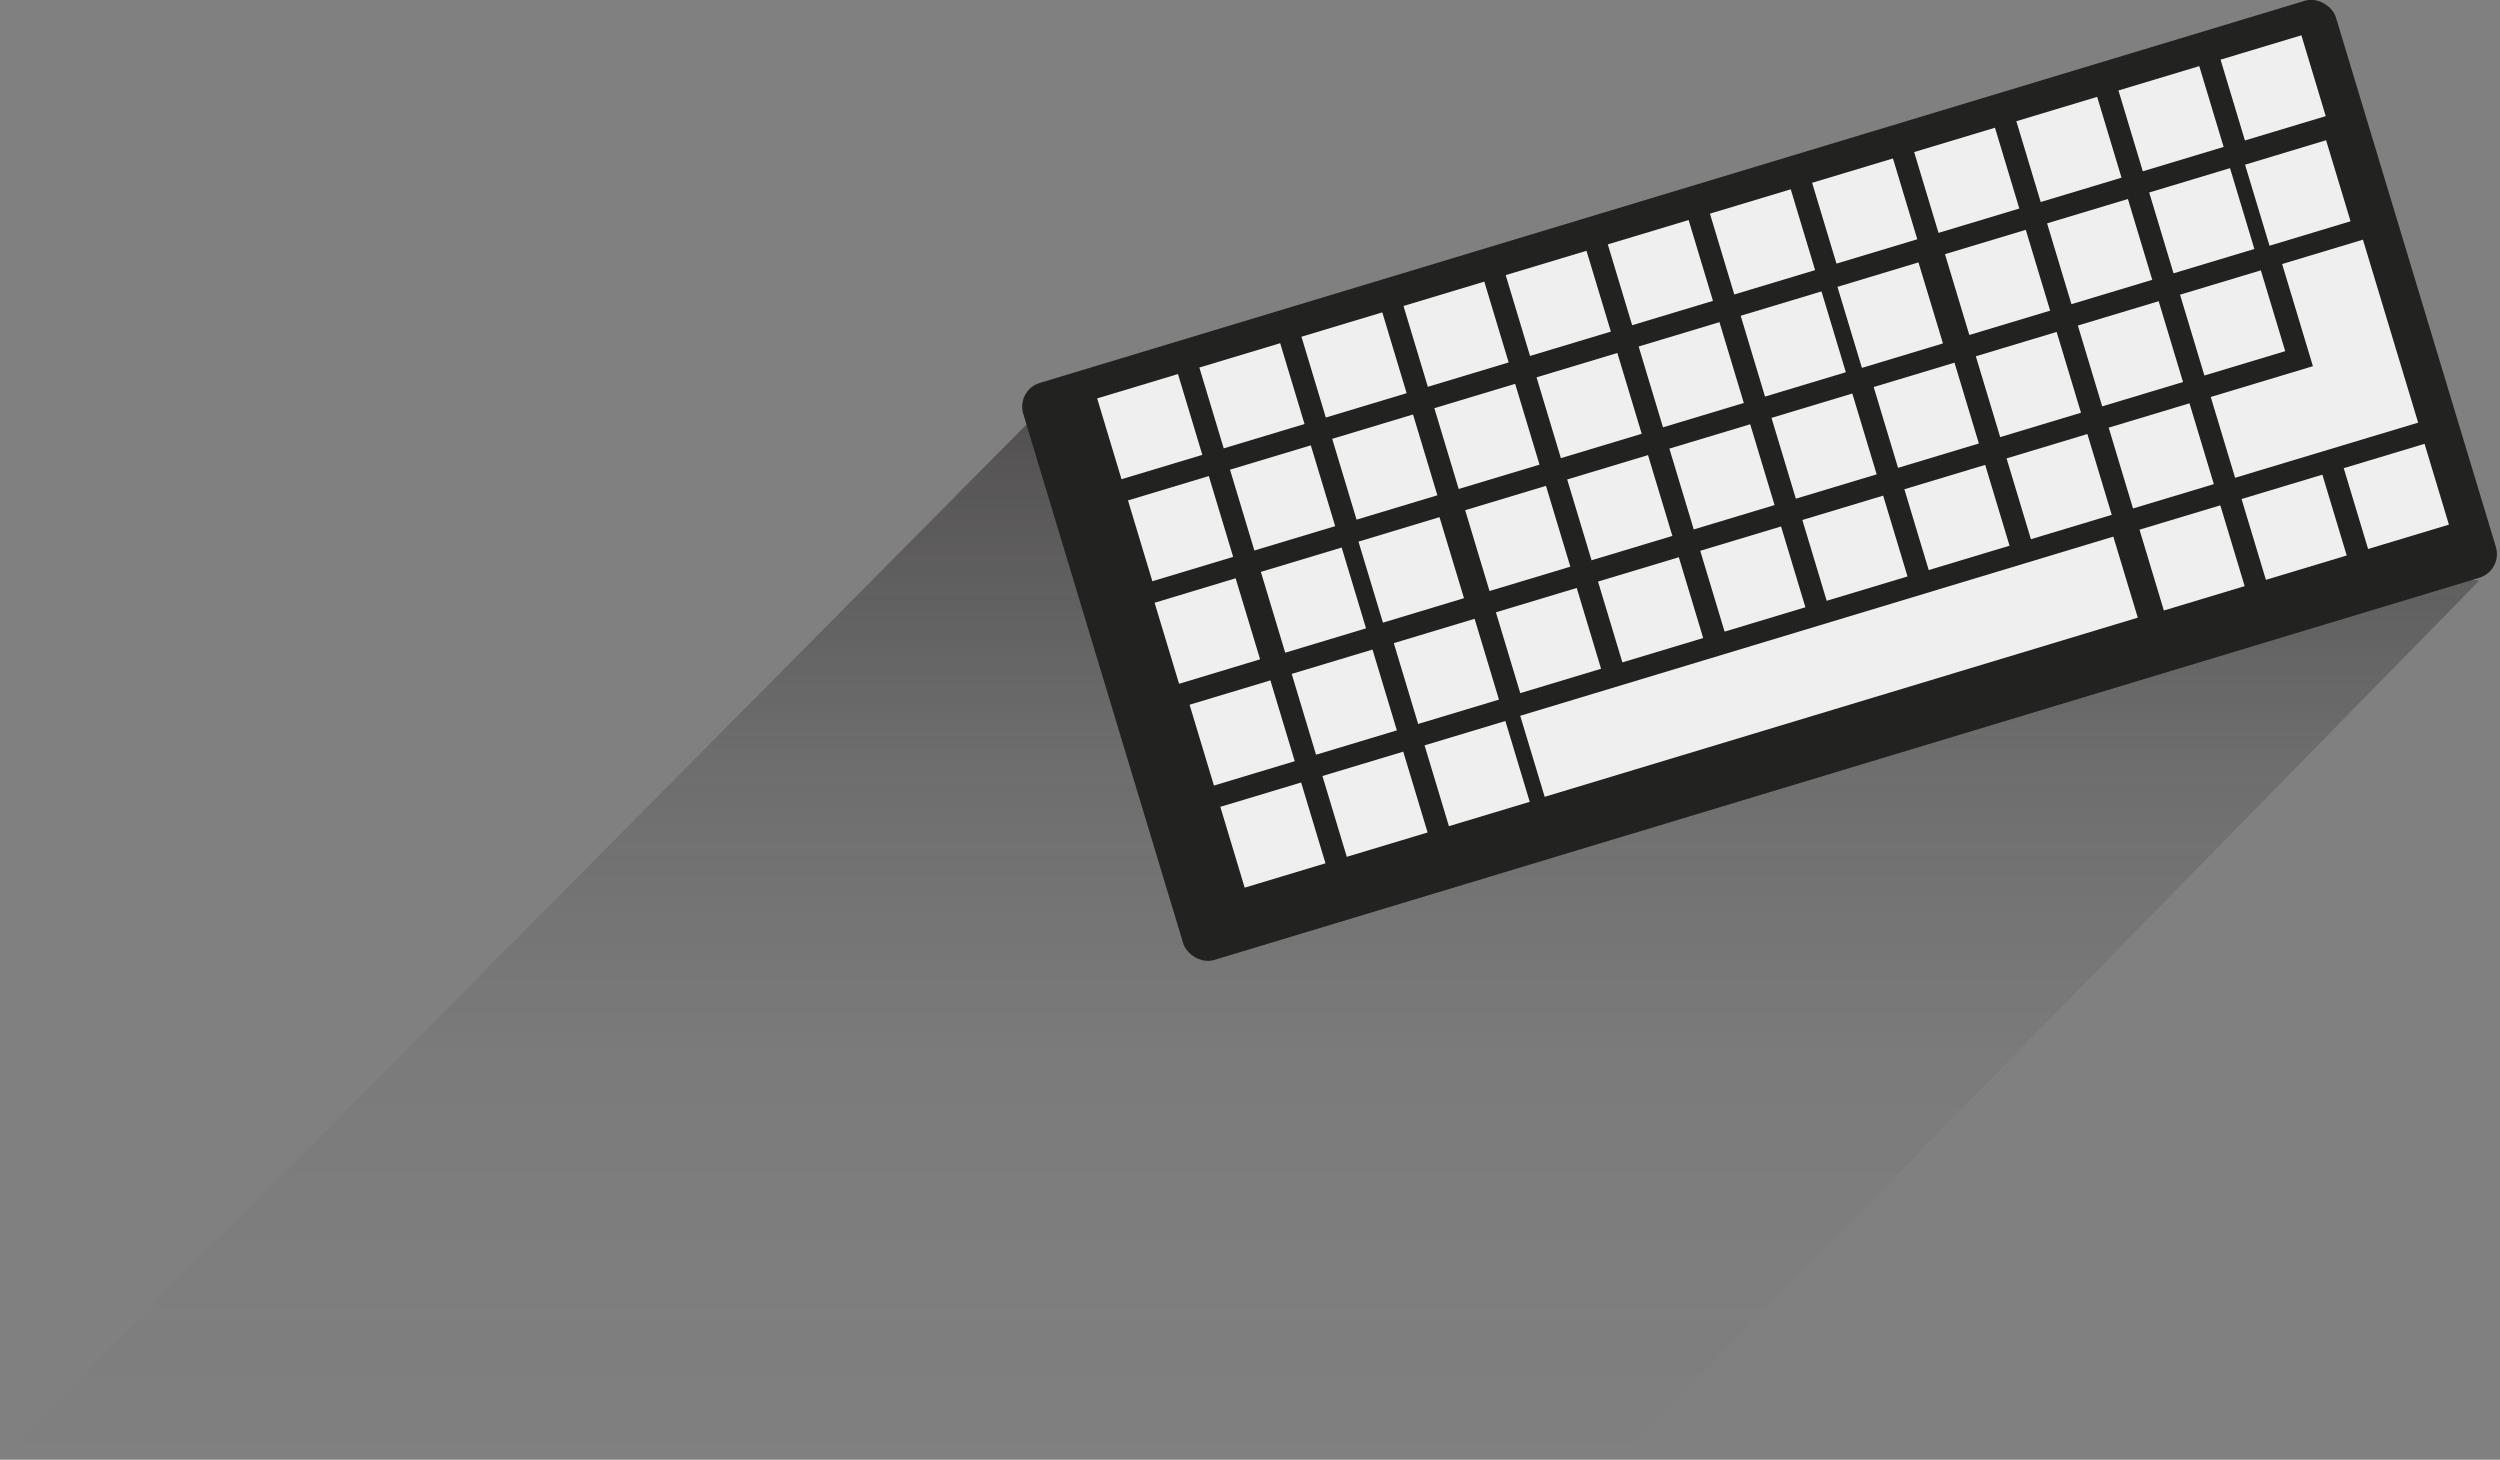
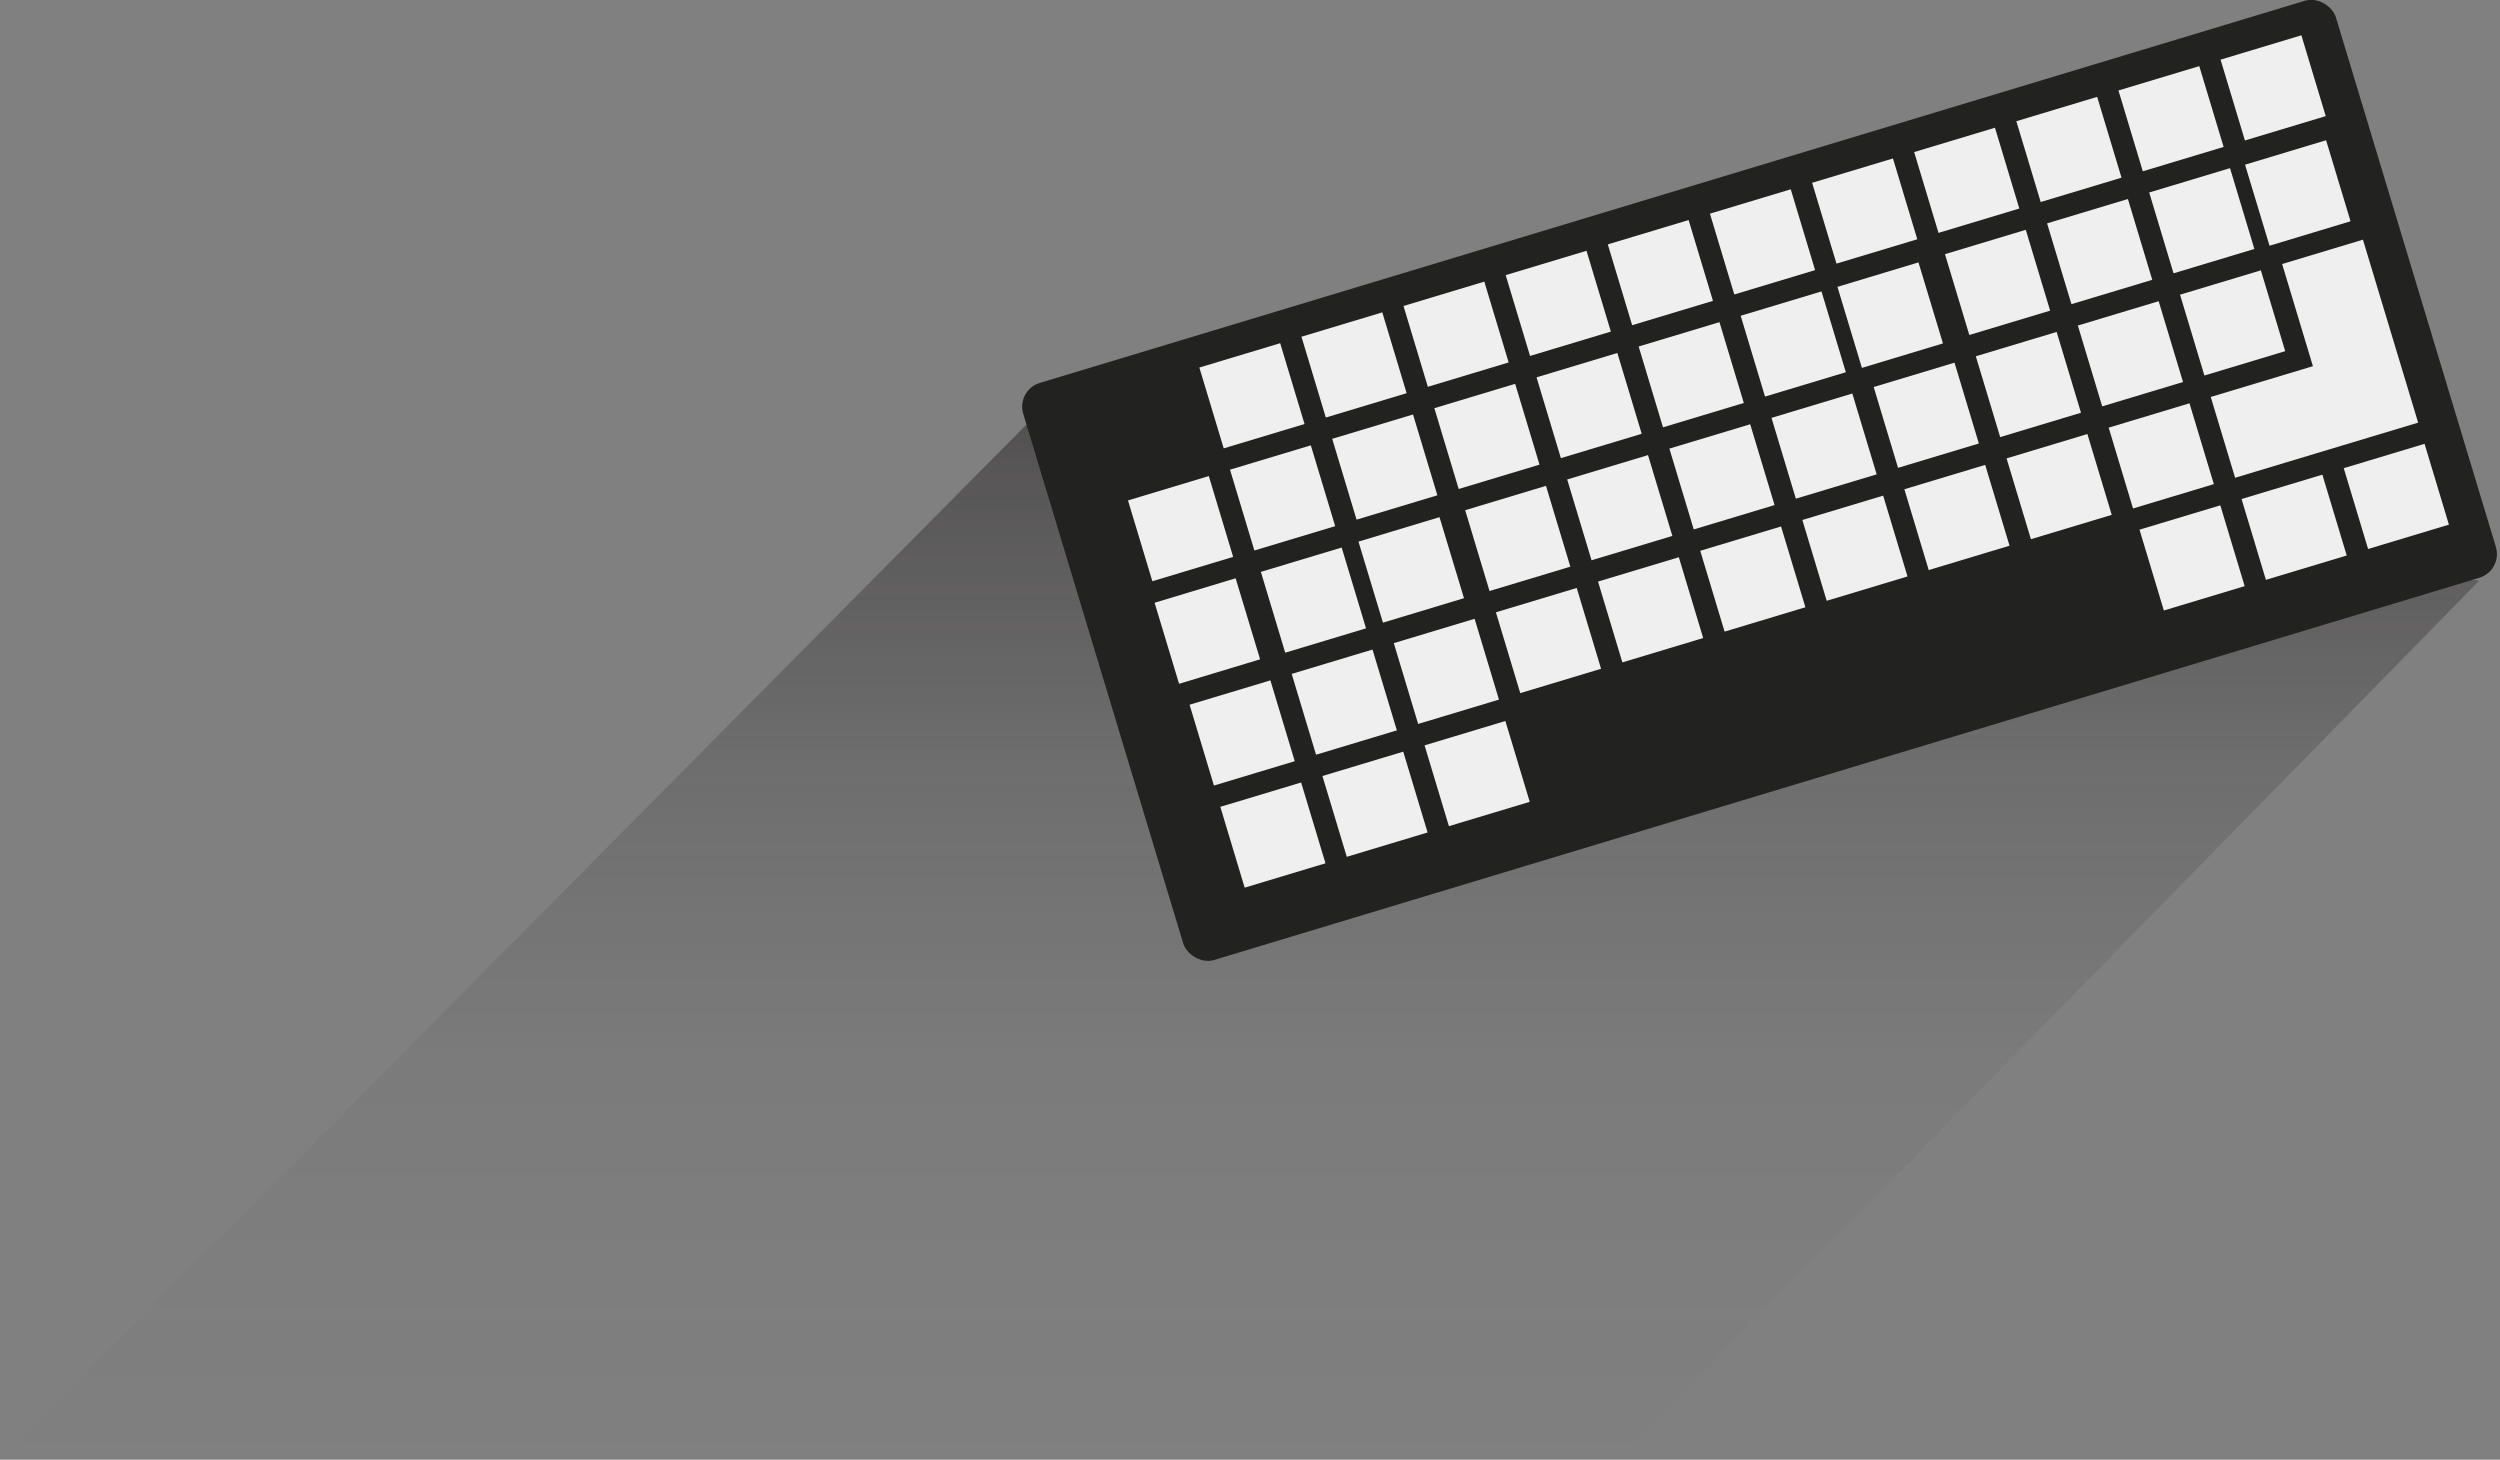
<svg xmlns="http://www.w3.org/2000/svg" viewBox="0 0 284.35 166.03">
  <rect x="0" y="0" width="284.35" height="166.03" fill="#808080" stroke="none" />
  <defs>
    <style>.cls-1{isolation:isolate;}.cls-2{opacity:0.5;mix-blend-mode:multiply;fill:url(#Desvanecer_en_negro);}.cls-3{fill:#222220;}.cls-4{fill:#efeff0;}</style>
    <linearGradient id="Desvanecer_en_negro" x1="141" y1="47.03" x2="141" y2="166.03" gradientUnits="userSpaceOnUse">
      <stop offset="0" stop-color="#231f20" />
      <stop offset="0.06" stop-color="#231f20" stop-opacity="0.86" />
      <stop offset="0.33" stop-color="#231f20" stop-opacity="0.38" />
      <stop offset="0.63" stop-color="#231f20" stop-opacity="0.09" />
      <stop offset="1" stop-color="#231f20" stop-opacity="0" />
    </linearGradient>
  </defs>
  <title>Recurso 6</title>
  <g class="cls-1">
    <g id="Capa_2" data-name="Capa 2">
      <g id="Teclado">
        <polygon class="cls-2" points="118 47.03 0 166.03 184 166.03 282 66.03 118 47.03" />
        <rect id="BaseKeyboard" class="cls-3" x="122.97" y="20.29" width="155.52" height="68.37" rx="2.81" ry="2.81" transform="matrix(-0.96, 0.29, -0.29, -0.96, 408.63, 48.72)" />
        <g id="Keyboard">
-           <rect class="cls-4" x="125.97" y="43.72" width="9.6" height="9.6" transform="translate(269.98 57.25) rotate(163.23)" />
          <rect class="cls-4" x="137.58" y="40.22" width="9.6" height="9.6" transform="translate(291.71 47.04) rotate(163.23)" />
          <rect class="cls-4" x="149.2" y="36.72" width="9.6" height="9.6" transform="translate(313.44 36.83) rotate(163.23)" />
          <rect class="cls-4" x="160.82" y="33.22" width="9.6" height="9.6" transform="translate(335.16 26.63) rotate(163.23)" />
          <rect class="cls-4" x="172.43" y="29.72" width="9.6" height="9.6" transform="translate(356.89 16.42) rotate(163.23)" />
          <rect class="cls-4" x="184.05" y="26.22" width="9.6" height="9.6" transform="translate(378.62 6.22) rotate(163.23)" />
          <rect class="cls-4" x="195.67" y="22.71" width="9.6" height="9.6" transform="translate(400.35 -3.99) rotate(163.23)" />
          <rect class="cls-4" x="207.28" y="19.21" width="9.6" height="9.6" transform="translate(422.08 -14.2) rotate(163.23)" />
          <rect class="cls-4" x="218.9" y="15.71" width="9.6" height="9.6" transform="translate(443.8 -24.4) rotate(163.23)" />
          <rect class="cls-4" x="230.51" y="12.21" width="9.6" height="9.6" transform="translate(465.53 -34.61) rotate(163.23)" />
          <rect class="cls-4" x="242.13" y="8.71" width="9.6" height="9.6" transform="translate(487.26 -44.81) rotate(163.23)" />
          <rect class="cls-4" x="253.75" y="5.21" width="9.6" height="9.6" transform="translate(508.99 -55.02) rotate(163.23)" />
          <rect class="cls-4" x="129.47" y="55.34" width="9.6" height="9.6" transform="translate(280.19 78.97) rotate(163.23)" />
          <rect class="cls-4" x="141.09" y="51.84" width="9.6" height="9.6" transform="translate(301.91 68.77) rotate(163.23)" />
          <rect class="cls-4" x="152.7" y="48.34" width="9.6" height="9.6" transform="translate(323.64 58.56) rotate(163.23)" />
          <rect class="cls-4" x="164.32" y="44.83" width="9.6" height="9.6" transform="translate(345.37 48.36) rotate(163.23)" />
          <rect class="cls-4" x="175.93" y="41.33" width="9.6" height="9.6" transform="translate(367.1 38.15) rotate(163.23)" />
          <rect class="cls-4" x="187.55" y="37.83" width="9.6" height="9.6" transform="translate(388.83 27.94) rotate(163.23)" />
          <rect class="cls-4" x="199.17" y="34.33" width="9.6" height="9.6" transform="translate(410.55 17.74) rotate(163.23)" />
          <rect class="cls-4" x="210.78" y="30.83" width="9.6" height="9.6" transform="matrix(-0.96, 0.29, -0.29, -0.96, 432.28, 7.53)" />
          <rect class="cls-4" x="222.4" y="27.33" width="9.6" height="9.6" transform="translate(454.01 -2.67) rotate(163.23)" />
          <rect class="cls-4" x="234.02" y="23.83" width="9.6" height="9.6" transform="translate(475.74 -12.88) rotate(163.23)" />
          <rect class="cls-4" x="245.63" y="20.33" width="9.6" height="9.6" transform="translate(497.46 -23.09) rotate(163.23)" />
          <rect class="cls-4" x="257.25" y="16.82" width="9.6" height="9.6" transform="matrix(-0.96, 0.29, -0.29, -0.96, 519.19, -33.29)" />
          <rect class="cls-4" x="132.97" y="66.95" width="9.6" height="9.6" transform="matrix(-0.96, 0.29, -0.29, -0.96, 290.39, 100.7)" />
          <rect class="cls-4" x="144.59" y="63.45" width="9.6" height="9.6" transform="translate(312.12 90.5) rotate(163.23)" />
          <rect class="cls-4" x="156.2" y="59.95" width="9.6" height="9.6" transform="matrix(-0.96, 0.29, -0.29, -0.96, 333.85, 80.29)" />
          <rect class="cls-4" x="167.82" y="56.45" width="9.6" height="9.6" transform="translate(355.58 70.08) rotate(163.23)" />
          <rect class="cls-4" x="179.44" y="52.95" width="9.6" height="9.6" transform="translate(377.3 59.88) rotate(163.23)" />
          <rect class="cls-4" x="191.05" y="49.45" width="9.6" height="9.6" transform="translate(399.03 49.67) rotate(163.23)" />
          <rect class="cls-4" x="202.67" y="45.95" width="9.6" height="9.6" transform="translate(420.76 39.47) rotate(163.23)" />
          <rect class="cls-4" x="214.28" y="42.45" width="9.6" height="9.6" transform="translate(442.49 29.26) rotate(163.23)" />
          <rect class="cls-4" x="225.9" y="38.94" width="9.6" height="9.6" transform="translate(464.22 19.05) rotate(163.23)" />
          <rect class="cls-4" x="237.52" y="35.44" width="9.6" height="9.6" transform="translate(485.94 8.85) rotate(163.23)" />
          <rect class="cls-4" x="249.13" y="31.94" width="9.6" height="9.6" transform="translate(507.67 -1.36) rotate(163.23)" />
          <rect class="cls-4" x="136.47" y="78.57" width="9.6" height="9.6" transform="translate(300.6 122.43) rotate(163.23)" />
          <rect class="cls-4" x="148.09" y="75.07" width="9.6" height="9.6" transform="translate(322.33 112.22) rotate(163.23)" />
          <rect class="cls-4" x="159.7" y="71.57" width="9.6" height="9.6" transform="translate(344.05 102.02) rotate(163.23)" />
          <rect class="cls-4" x="171.32" y="68.07" width="9.6" height="9.6" transform="translate(365.78 91.81) rotate(163.23)" />
          <rect class="cls-4" x="182.94" y="64.57" width="9.6" height="9.6" transform="translate(387.51 81.61) rotate(163.23)" />
          <rect class="cls-4" x="194.55" y="61.06" width="9.6" height="9.6" transform="translate(409.24 71.4) rotate(163.23)" />
          <rect class="cls-4" x="206.17" y="57.56" width="9.6" height="9.6" transform="translate(430.97 61.19) rotate(163.23)" />
          <rect class="cls-4" x="217.79" y="54.06" width="9.6" height="9.6" transform="translate(452.69 50.99) rotate(163.23)" />
          <rect class="cls-4" x="229.4" y="50.56" width="9.6" height="9.6" transform="translate(474.42 40.78) rotate(163.23)" />
          <rect class="cls-4" x="241.02" y="47.06" width="9.6" height="9.6" transform="translate(496.15 30.58) rotate(163.23)" />
          <rect class="cls-4" x="139.97" y="90.19" width="9.6" height="9.6" transform="translate(310.8 144.16) rotate(163.23)" />
          <rect class="cls-4" x="151.59" y="86.69" width="9.6" height="9.6" transform="translate(332.53 133.95) rotate(163.23)" />
          <rect class="cls-4" x="163.21" y="83.18" width="9.6" height="9.6" transform="translate(354.26 123.75) rotate(163.23)" />
-           <rect class="cls-4" x="173.53" y="70.93" width="70.27" height="9.6" transform="matrix(-0.96, 0.29, -0.29, -0.96, 430.31, 88.02)" />
          <rect class="cls-4" x="244.52" y="58.68" width="9.6" height="9.6" transform="translate(506.36 52.3) rotate(163.23)" />
          <rect class="cls-4" x="256.14" y="55.17" width="9.6" height="9.6" transform="translate(528.08 42.1) rotate(163.23)" />
          <rect class="cls-4" x="267.75" y="51.67" width="9.6" height="9.6" transform="translate(549.81 31.89) rotate(163.23)" />
          <polygon class="cls-4" points="268.76 27.26 259.57 30.03 263.07 41.65 251.45 45.15 254.22 54.34 275.04 48.07 268.76 27.26" />
        </g>
      </g>
    </g>
  </g>
</svg>